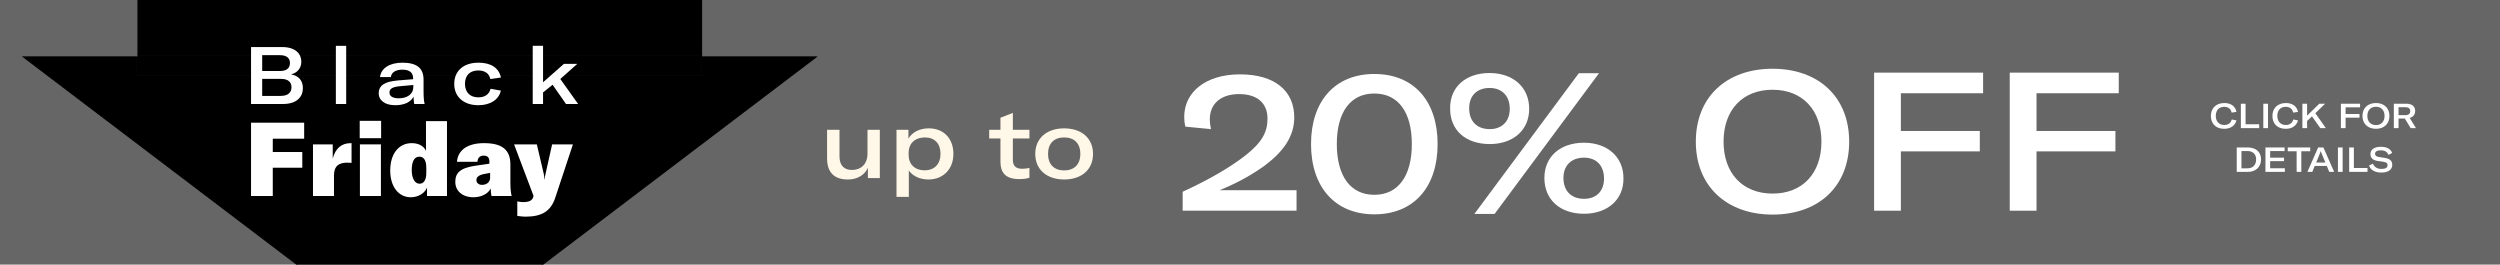
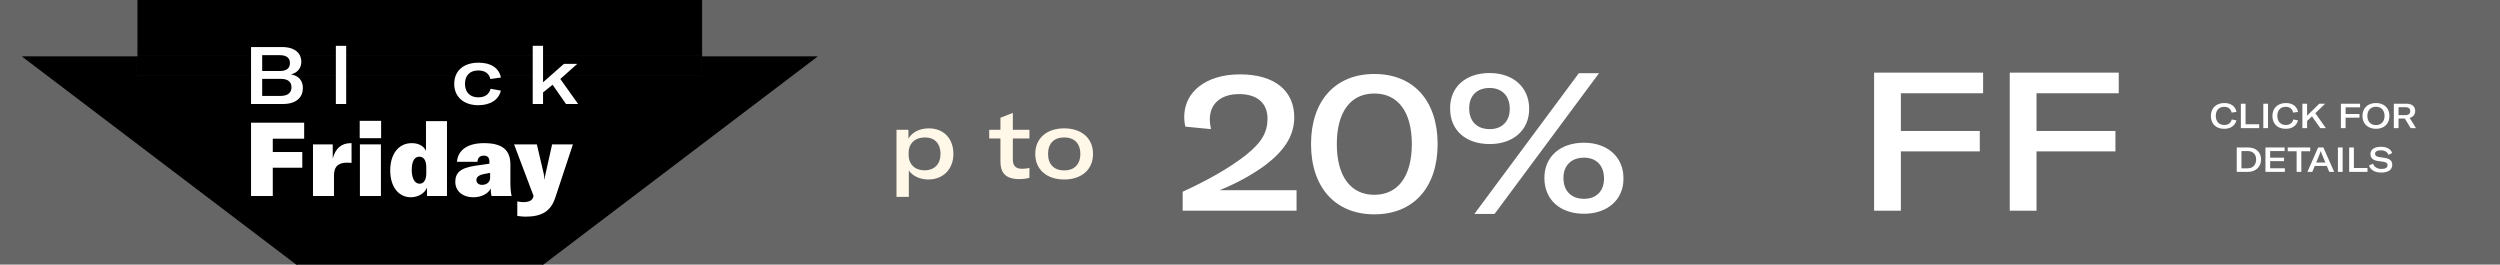
<svg xmlns="http://www.w3.org/2000/svg" fill="none" viewBox="0 0 2400 254" height="254" width="2400">
  <g clip-path="url(#clip0_86_9)">
    <rect fill-opacity="0.6" fill="black" height="254" width="2400" />
    <path stroke="black" fill="black" d="M673.545 -659.5V53.621L132.455 53.621V-659.5H673.545ZM22.395 54.621H131.455V71.845V72.345H131.955H674.045H674.545V71.845V54.621H783.605L403 343.372L22.395 54.621ZM132.455 54.621L673.545 54.621V71.345H132.455V54.621Z" />
    <path fill="white" d="M261.858 188.172H241V117.784H291.998V133.151H261.858V145.94H290.202V161.009H261.858V188.172Z" />
    <path fill="white" d="M319.426 152.185C322.12 142.272 327.809 137.414 336.891 137.414H337.49V156.349C335.993 156.25 334.795 156.151 333.099 156.151C329.206 156.151 326.112 157.043 324.116 158.728C321.821 160.711 320.623 163.983 320.623 168.444V188.172H300.464V138.603H319.426V152.185Z" />
    <path fill="white" d="M345.514 188.172V138.603H365.674V188.172H345.514ZM345.315 132.655V116H365.874V132.655H345.315Z" />
    <path fill="white" d="M394.369 189.362C382.493 189.362 374.609 179.052 374.609 163.685C374.609 147.625 382.792 137.414 395.268 137.414C401.755 137.414 406.845 140.091 408.94 144.849V116.297H429.1V188.172H409.938V180.043C407.743 185.595 401.455 189.362 394.369 189.362ZM395.268 163.19C395.268 171.22 398.162 176.375 402.853 176.375C406.845 176.375 409.24 172.509 409.24 166.362V161.009C409.24 153.97 406.845 150.401 402.553 150.401C397.862 150.401 395.268 154.862 395.268 163.19Z" />
    <path fill="white" d="M454.447 189.362C444.068 189.362 437.082 183.414 437.082 174.591C437.082 170.129 438.379 166.858 441.174 164.478C444.168 161.901 448.958 160.216 456.244 159.125L469.817 157.142V154.961C469.817 151.194 467.921 149.409 464.527 149.409C460.635 149.409 458.639 151.392 458.34 155.358H438.679C439.577 143.858 449.158 137.414 464.627 137.414C481.993 137.414 489.977 143.759 489.977 157.935V175.978C489.977 180.836 490.476 185.595 491.174 188.172H471.813C471.314 185.892 471.114 183.612 471.114 180.935C468.519 186.091 462.032 189.362 454.447 189.362ZM457.342 172.905C457.342 175.582 459.537 177.466 462.731 177.466C467.322 177.466 470.515 174.69 470.515 170.724V165.966L464.727 167.056C459.737 168.047 457.342 169.931 457.342 172.905Z" />
    <path fill="white" d="M504.291 208C502.694 208 499.7 207.703 496.606 207.306V193.328C499.7 193.922 500.898 194.022 502.195 194.022C507.784 194.022 510.878 192.534 511.876 189.263L512.175 187.974L493.513 138.603H515.369L521.856 166.263C522.355 168.147 522.555 169.534 522.654 172.013H522.954C523.054 170.228 523.253 168.841 523.852 166.263L530.04 138.603H550L533.034 189.858C528.742 202.746 520.259 208 504.291 208Z" />
    <path fill="white" d="M241 99.845V45.155H270.606C284.277 45.155 289.276 52.088 289.276 59.328C289.276 64.874 285.995 69.804 279.355 71.422C286.855 72.654 290.76 77.507 290.76 84.593C290.76 92.681 285.37 99.845 271.466 99.845H241ZM251.702 92.065H269.434C276.934 92.065 279.824 88.445 279.824 83.746C279.824 79.047 276.856 75.735 269.825 75.735H251.702V92.065ZM251.702 68.186H268.575C276.621 68.186 278.34 64.181 278.34 60.407C278.34 56.709 276.231 52.935 268.575 52.935H251.702V68.186Z" />
    <path fill="white" d="M332.338 44V99.845H322.417V44H332.338Z" />
-     <path fill="white" d="M379.427 101C369.741 101 363.569 96.609 363.569 89.446C363.569 85.826 365.132 82.745 368.178 80.819C370.991 79.047 374.818 77.892 382.239 77.199L396.613 76.043V75.196C396.613 69.573 393.019 66.877 386.38 66.877C379.818 66.877 375.834 69.419 375.209 73.963H364.819C365.757 65.568 373.959 60.176 386.301 60.176C400.128 60.176 406.612 65.413 406.612 76.505V87.443C406.612 93.22 406.924 96.763 407.627 99.845H397.628C397.238 97.842 397.082 95.3 397.003 92.835C394.269 97.996 388.176 101 379.427 101ZM373.881 88.907C373.881 92.373 377.162 94.376 382.786 94.376C391.067 94.376 396.769 90.216 396.769 83.669V81.589L383.333 82.822C376.381 83.592 373.881 85.364 373.881 88.907Z" />
    <path fill="white" d="M459.186 101C445.203 101 436.063 92.989 436.063 80.588C436.063 67.955 445.046 60.176 459.342 60.176C471.372 60.176 478.949 65.182 480.902 74.426L470.747 75.889C469.575 70.497 465.513 67.647 459.107 67.647C451.14 67.647 446.374 72.346 446.374 80.434C446.374 88.599 451.218 93.451 459.186 93.451C465.513 93.451 469.497 90.678 470.981 85.21L480.824 86.981C478.871 95.685 470.747 101 459.186 101Z" />
    <path fill="white" d="M511.411 99.845V44H521.332V78.97L541.33 61.331H554.141L537.892 75.812L555 99.845H543.361L530.471 81.358L521.332 88.753V99.845H511.411Z" />
    <g filter="url(#filter0_d_86_9)">
-       <path fill="#FFF8E8" d="M814.007 168.307C800.421 168.307 794 161.083 794 148.023V120.608H805.911V146.171C805.911 155.711 811.215 159.138 817.822 159.138C827.872 159.138 832.804 152.006 832.804 143.948V120.608H844.622V166.918H833.176V157.008C830.198 164.047 822.847 168.307 814.007 168.307Z" />
      <path fill="#FFF8E8" d="M860.645 184.979V120.608H872.091V129.036C875.906 122.645 883.164 119.218 891.726 119.218C905.87 119.218 915.268 128.944 915.268 143.763C915.268 158.49 905.311 168.307 891.26 168.307C882.792 168.307 875.906 164.695 872.463 159.694V184.979H860.645ZM872.277 144.782C872.277 153.673 878.326 159.508 887.538 159.508C897.03 159.508 902.892 153.581 902.892 143.67C902.892 133.852 897.309 127.925 887.91 127.925C878.512 127.925 872.277 133.667 872.277 142.744V144.782Z" />
      <path fill="#FFF8E8" d="M949.629 128.944V120.608H960.423V109.03L972.334 104.399V120.608H988.246V128.944H972.334V149.32C972.334 155.34 975.312 158.026 981.267 158.026C984.059 158.026 986.292 157.656 988.246 157.193V166.64C985.641 167.474 982.291 167.937 978.476 167.937C964.89 167.937 960.423 161.268 960.423 151.265V128.944H949.629Z" />
      <path fill="#FFF8E8" d="M1021.58 168.307C1005.2 168.307 993.846 159.045 993.846 143.763C993.846 128.48 1005.2 119.218 1021.58 119.218C1038.05 119.218 1049.31 128.48 1049.31 143.763C1049.31 159.045 1038.05 168.307 1021.58 168.307ZM1006.13 143.763C1006.13 153.951 1012.08 159.601 1021.58 159.601C1031.16 159.601 1037.12 153.951 1037.12 143.763C1037.12 133.482 1031.16 127.925 1021.58 127.925C1012.08 127.925 1006.13 133.482 1006.13 143.763Z" />
      <path fill="white" d="M1135.36 180.069C1159.37 169.04 1180.24 157.276 1195.94 144.96C1211.45 132.644 1216.81 122.902 1216.81 109.851C1216.81 96.064 1208.13 86.322 1189.48 86.322C1172.12 86.322 1161.4 95.513 1161.4 110.586C1161.4 113.159 1161.77 116.468 1162.51 119.961L1137.95 117.571C1137.21 114.63 1136.84 111.505 1136.84 108.38C1136.84 84.116 1157.71 67.389 1190.4 67.389C1224.38 67.389 1242.48 83.749 1242.48 108.564C1242.48 127.313 1231.77 141.651 1214.22 154.886C1202.96 162.974 1189.66 170.878 1170.82 178.598H1244.69V198.267H1135.36V180.069Z" />
      <path fill="white" d="M1319.35 201.759C1281.68 201.759 1258.59 175.657 1258.59 134.298C1258.59 92.94 1281.68 67.022 1319.35 67.022C1357.21 67.022 1380.11 92.94 1380.11 134.298C1380.11 175.657 1357.21 201.759 1319.35 201.759ZM1283.34 134.298C1283.34 164.996 1296.45 183.01 1319.35 183.01C1342.25 183.01 1355.36 164.996 1355.36 134.298C1355.36 103.601 1342.25 85.771 1319.35 85.771C1296.45 85.771 1283.34 103.601 1283.34 134.298Z" />
      <path fill="white" d="M1430.17 134.298C1407.08 134.298 1391.94 121.064 1392.12 99.925C1391.94 79.521 1407.08 66.102 1429.98 66.102C1452.51 66.102 1468.02 79.705 1468.02 100.476C1468.02 121.064 1452.51 134.298 1430.17 134.298ZM1410.4 99.925C1410.4 112.792 1418.16 119.961 1430.17 119.961C1441.62 119.961 1449.37 112.792 1449.37 100.476C1449.37 87.793 1441.62 80.44 1429.98 80.44C1418.16 80.44 1410.4 87.609 1410.4 99.925ZM1415.39 201.392L1515.67 66.286H1535.06L1434.78 201.392H1415.39ZM1482.61 166.834C1482.61 146.43 1497.76 133.012 1520.66 133.012C1543 133.012 1558.7 146.614 1558.52 167.385C1558.7 187.789 1543 201.208 1520.66 201.208C1497.76 201.208 1482.61 187.789 1482.61 166.834ZM1500.9 166.834C1500.9 179.701 1508.84 186.87 1520.66 186.87C1532.29 186.87 1539.86 179.701 1539.86 167.385C1539.86 154.702 1532.29 147.349 1520.66 147.349C1508.84 147.349 1500.9 154.518 1500.9 166.834Z" />
-       <path fill="white" d="M1701.69 202C1657.25 202 1627.99 174.373 1627.99 132C1627.99 89.253 1657.25 62 1701.69 62C1745.95 62 1775.21 89.253 1775.21 132C1775.21 174.747 1746.14 202 1701.69 202ZM1654.62 132C1654.62 162.24 1672.81 181.84 1701.69 181.84C1730.39 181.84 1748.58 162.427 1748.58 132C1748.58 101.573 1730.39 82.16 1701.69 82.16C1672.81 82.16 1654.62 101.573 1654.62 132Z" />
      <path fill="white" d="M1824.83 198.267H1799.14V65.733H1903.78V85.52H1824.83V121.733H1900.6V141.333H1824.83V198.267Z" />
      <path fill="white" d="M1955.05 198.267H1929.35V65.733H2034V85.52H1955.05V121.733H2030.81V141.333H1955.05V198.267Z" />
    </g>
    <path fill="white" d="M2135.2 123.66C2127.01 123.66 2122.46 118.545 2122.46 111.285C2122.46 103.926 2127.41 98.91 2135.36 98.91C2141.9 98.91 2146.02 102.21 2147.01 107.424L2142.36 108.117C2141.67 104.619 2139.19 102.54 2135.2 102.54C2130.15 102.54 2127.15 105.972 2127.15 111.252C2127.15 116.4 2130.18 119.997 2135.3 119.997C2139.09 119.997 2141.63 118.05 2142.49 114.684L2147.01 115.575C2145.63 120.492 2141.63 123.66 2135.2 123.66ZM2151.22 123V99.57H2155.74V119.304H2168.81V123H2151.22ZM2177.3 123H2172.78V99.57H2177.3V123ZM2194.27 123.66C2186.09 123.66 2181.53 118.545 2181.53 111.285C2181.53 103.926 2186.48 98.91 2194.43 98.91C2200.97 98.91 2205.09 102.21 2206.08 107.424L2201.43 108.117C2200.74 104.619 2198.26 102.54 2194.27 102.54C2189.22 102.54 2186.22 105.972 2186.22 111.252C2186.22 116.4 2189.25 119.997 2194.37 119.997C2198.16 119.997 2200.7 118.05 2201.56 114.684L2206.08 115.575C2204.7 120.492 2200.7 123.66 2194.27 123.66ZM2210.29 123V99.57H2214.81V111.054L2226.53 99.57H2232.11L2222.73 108.678L2232.83 123H2227.49L2219.5 111.681L2214.81 116.136V123H2210.29ZM2251.78 123H2247.26V99.57H2265.67V103.068H2251.78V109.47H2265.11V112.935H2251.78V123ZM2280.93 123.66C2273.11 123.66 2267.96 118.776 2267.96 111.285C2267.96 103.728 2273.11 98.91 2280.93 98.91C2288.72 98.91 2293.87 103.728 2293.87 111.285C2293.87 118.842 2288.75 123.66 2280.93 123.66ZM2272.65 111.285C2272.65 116.631 2275.85 120.096 2280.93 120.096C2285.98 120.096 2289.18 116.664 2289.18 111.285C2289.18 105.906 2285.98 102.474 2280.93 102.474C2275.85 102.474 2272.65 105.906 2272.65 111.285ZM2298.08 123V99.57H2310.09C2316.53 99.57 2318.57 103.002 2318.57 106.632C2318.57 109.338 2317.12 112.209 2313.32 113.199L2319.33 123H2314.25L2308.64 113.793H2302.6V123H2298.08ZM2302.6 110.526H2309.27C2312.66 110.526 2313.85 108.744 2313.85 106.665C2313.85 104.619 2312.7 102.936 2309.27 102.936H2302.6V110.526ZM2147.27 165V141.57H2158.07C2165.62 141.57 2170.61 145.926 2170.61 153.054C2170.61 160.215 2165.52 165 2158.03 165H2147.27ZM2151.8 161.568H2157.8C2162.92 161.568 2165.89 158.07 2165.89 153.087C2165.89 148.104 2162.78 145.002 2157.7 145.002H2151.8V161.568ZM2179.35 161.535H2193.47V165H2174.83V141.57H2193.24V145.035H2179.35V151.338H2192.68V154.704H2179.35V161.535ZM2196.23 145.2V141.57H2217.81V145.2H2209.26V165H2204.77V145.2H2196.23ZM2215.11 165L2225.41 141.57H2230.46L2240.79 165H2236.1L2233.73 159.324H2222.14L2219.8 165H2215.11ZM2223.53 156.024H2232.37L2228.91 147.708C2228.64 146.982 2228.25 145.926 2227.98 145.002H2227.92C2227.65 145.926 2227.26 146.982 2226.96 147.708L2223.53 156.024ZM2248.93 165H2244.41V141.57H2248.93V165ZM2255.2 165V141.57H2259.72V161.304H2272.79V165H2255.2ZM2286.1 165.66C2279.67 165.66 2275.64 163.053 2274.26 158.862L2278.05 157.146C2279.21 160.116 2281.81 162.162 2286.24 162.162C2289.77 162.162 2292.04 161.139 2292.04 158.697C2292.04 156.519 2290.66 155.694 2287.62 155.232L2282.61 154.539C2278.15 153.846 2275.64 151.833 2275.64 147.84C2275.64 143.55 2279.37 140.91 2285.67 140.91C2291.05 140.91 2294.95 142.824 2296.5 146.817L2292.97 148.698C2291.88 145.893 2289.44 144.309 2285.48 144.309C2282.11 144.309 2280.06 145.464 2280.06 147.51C2280.06 149.457 2281.22 150.348 2284.26 150.81L2289.14 151.536C2293.99 152.295 2296.56 154.143 2296.56 158.268C2296.56 162.69 2292.97 165.66 2286.1 165.66Z" />
  </g>
  <defs>
    <filter color-interpolation-filters="sRGB" filterUnits="userSpaceOnUse" height="148" width="1248" y="62" x="790" id="filter0_d_86_9">
      <feFlood result="BackgroundImageFix" flood-opacity="0" />
      <feColorMatrix result="hardAlpha" values="0 0 0 0 0 0 0 0 0 0 0 0 0 0 0 0 0 0 127 0" type="matrix" in="SourceAlpha" />
      <feOffset dy="4" />
      <feGaussianBlur stdDeviation="2" />
      <feComposite operator="out" in2="hardAlpha" />
      <feColorMatrix values="0 0 0 0 0 0 0 0 0 0 0 0 0 0 0 0 0 0 0.25 0" type="matrix" />
      <feBlend result="effect1_dropShadow_86_9" in2="BackgroundImageFix" mode="normal" />
      <feBlend result="shape" in2="effect1_dropShadow_86_9" in="SourceGraphic" mode="normal" />
    </filter>
    <clipPath id="clip0_86_9">
      <rect fill="white" height="254" width="2400" />
    </clipPath>
  </defs>
</svg>